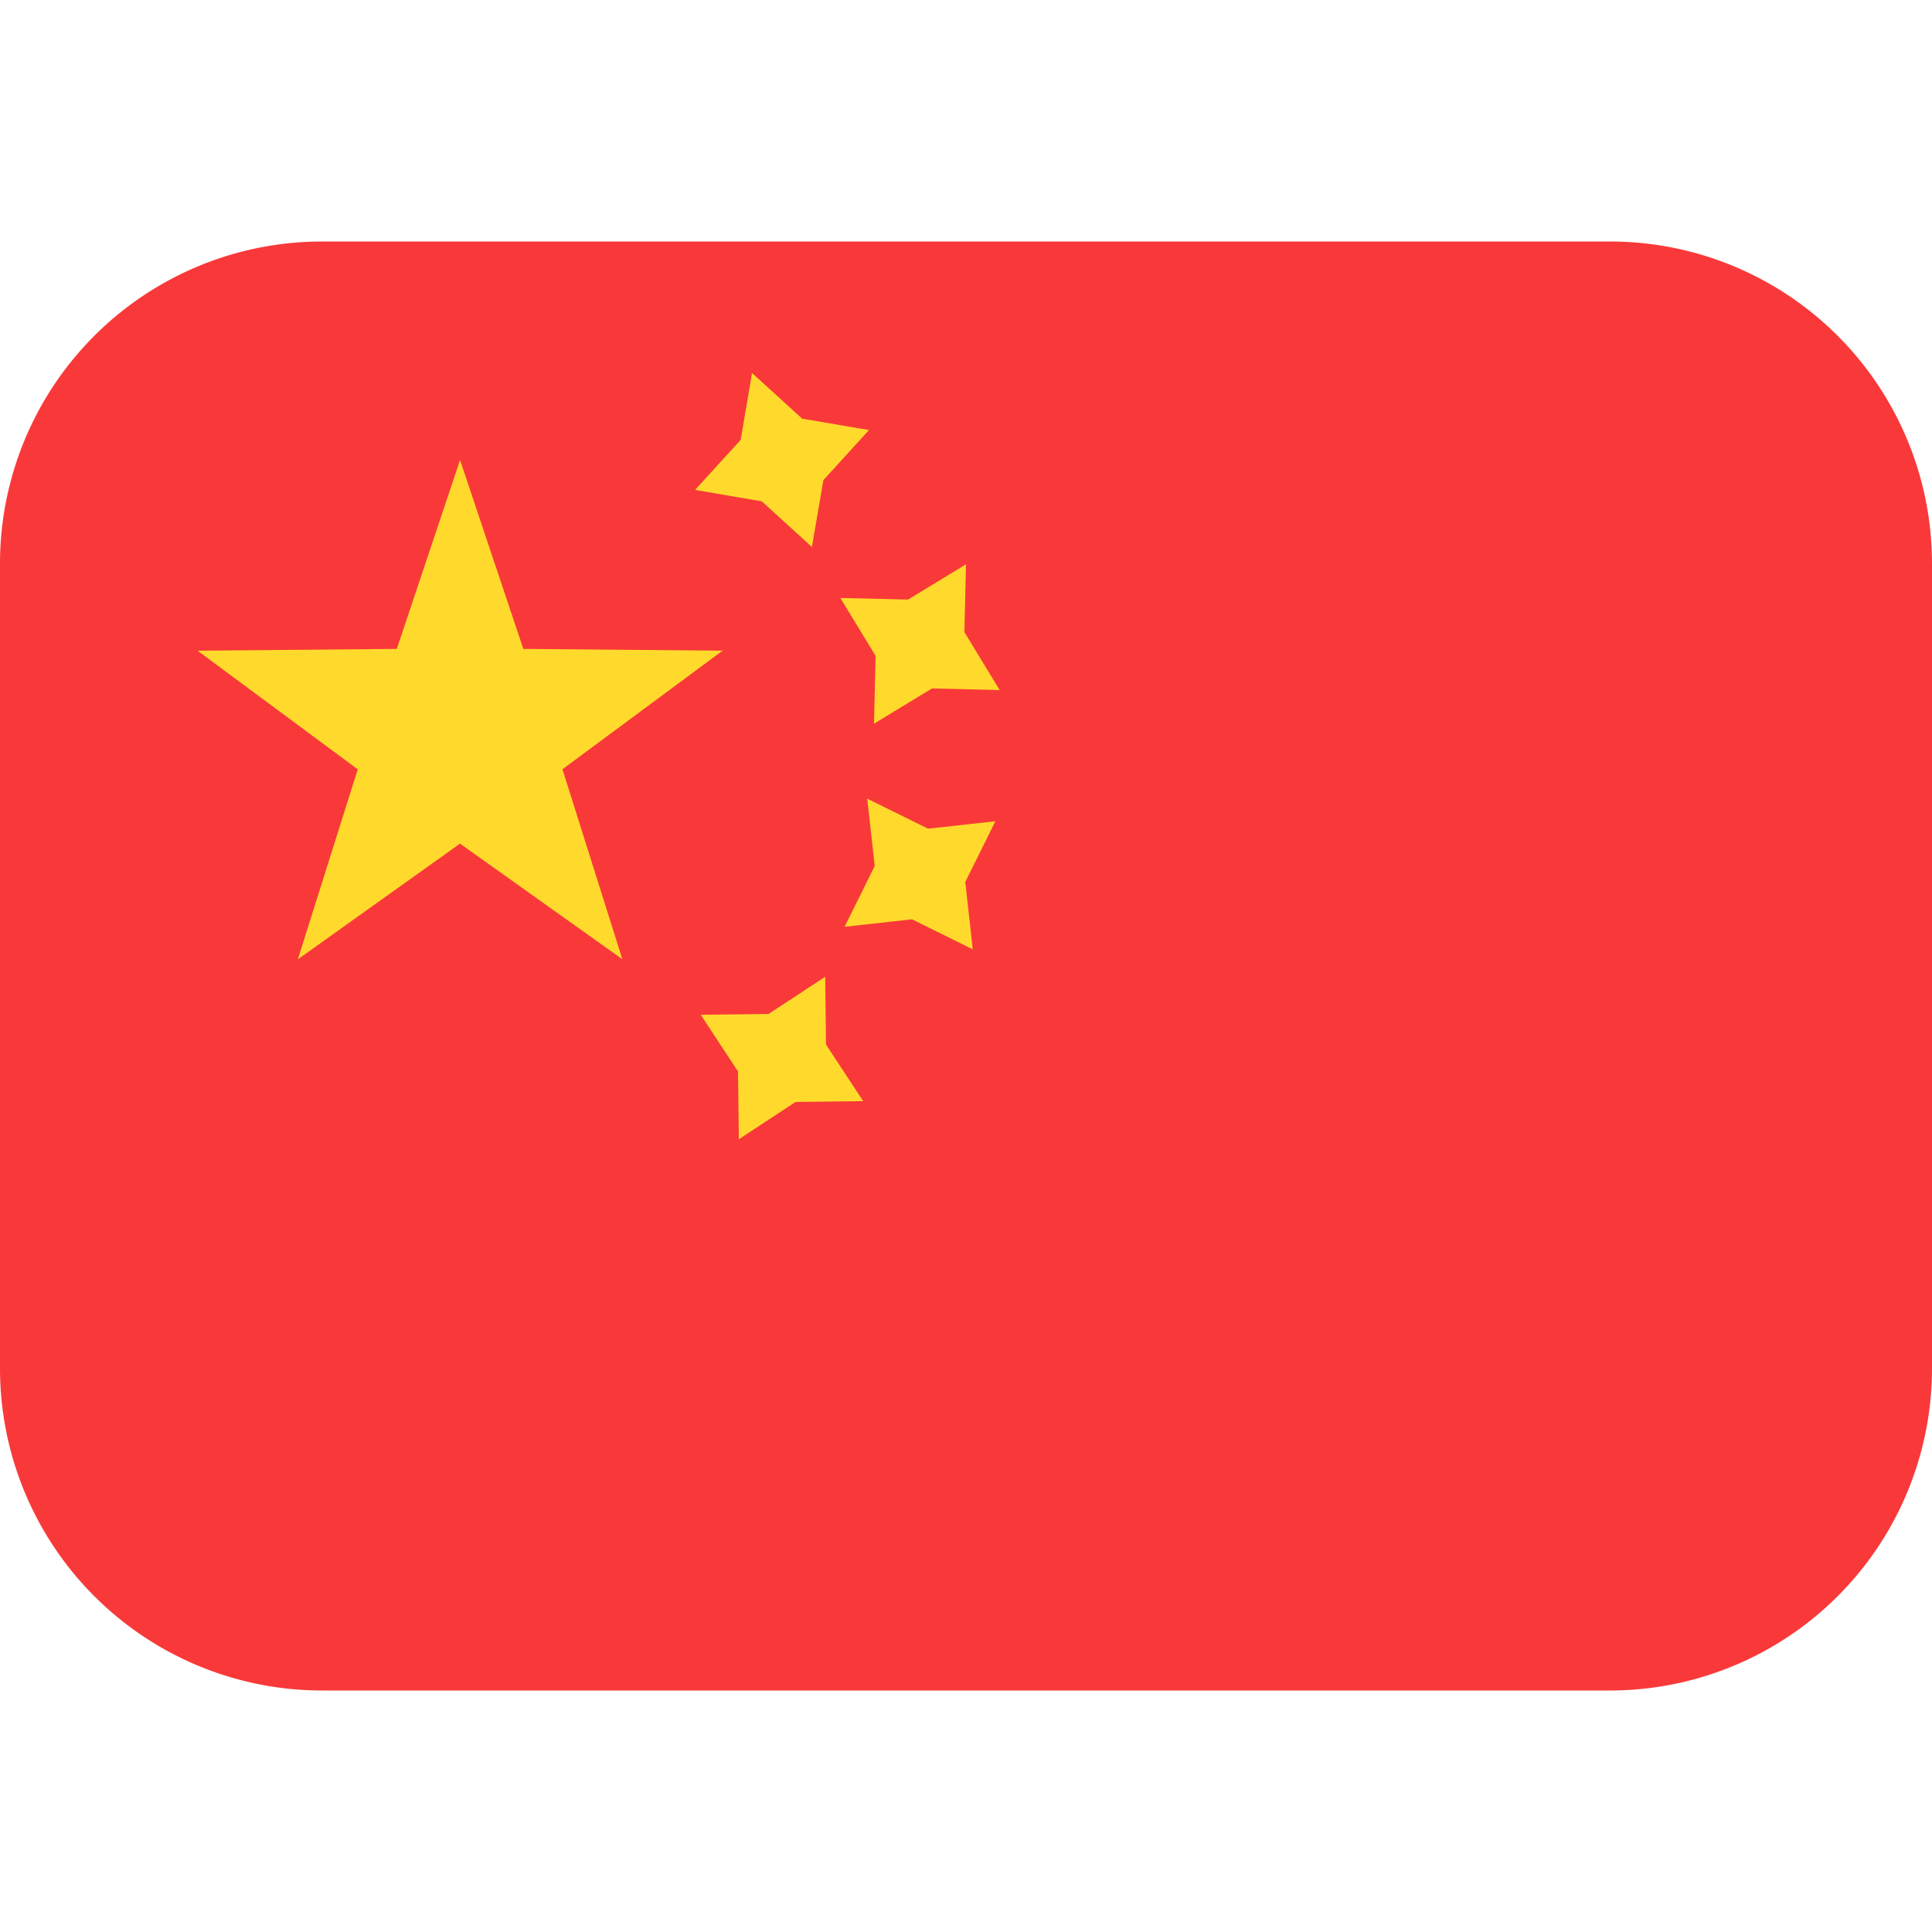
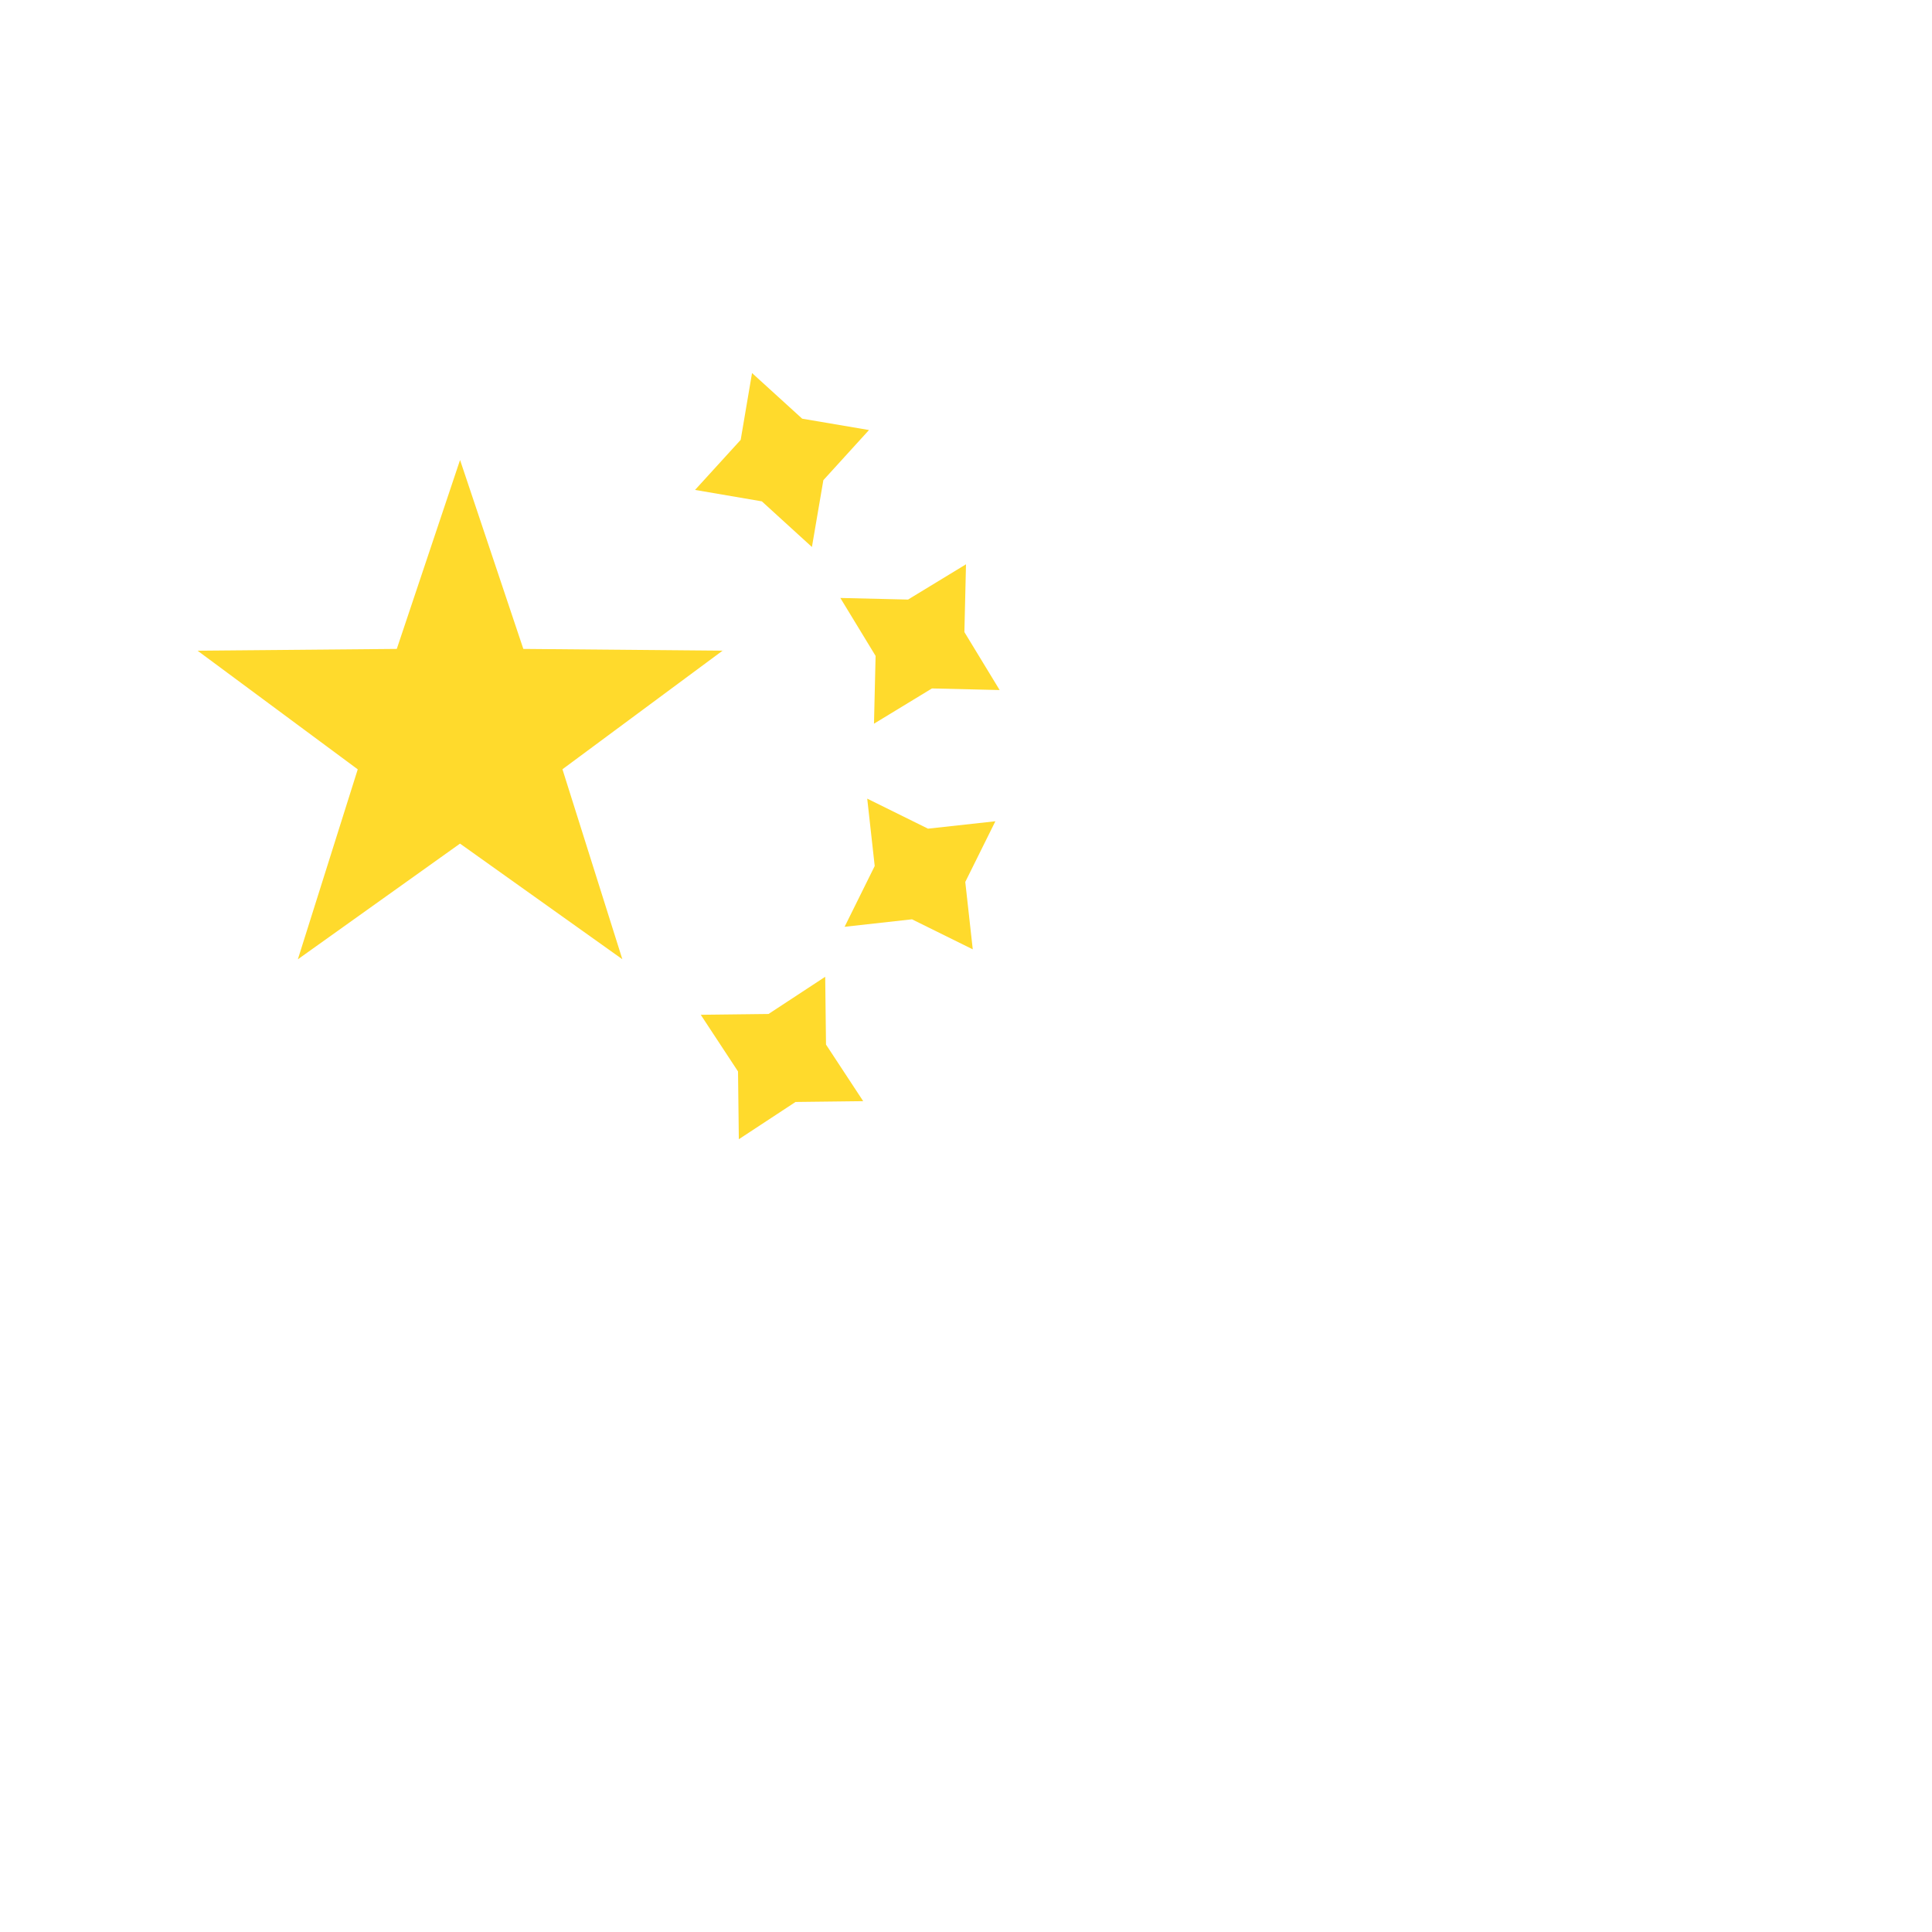
<svg xmlns="http://www.w3.org/2000/svg" viewBox="0 0 24 24" fill="none">
-   <path fill="#F93939" d="M0 7a4 4 0 0 1 4-4h16a4 4 0 0 1 4 4v10a4 4 0 0 1-4 4H4a4 4 0 0 1-4-4V7Z" />
  <path fill="#FFDA2C" d="m8.634 6.086.83.142.622.567.142-.83.567-.623-.83-.141-.623-.567-.141.83-.567.622Zm2.223 2.904.72-.438.841.02-.438-.72.02-.842-.72.438-.841-.02.438.72-.02.842Zm-.976 4.7-.703.462-.01-.842-.463-.704.842-.01.704-.462.01.842.462.703-.842.01Zm.611-2.177.837-.093.755.373-.093-.837.374-.754-.837.092-.755-.373.093.837-.374.755ZM5.714 10.48 3.7 11.917l.744-2.36-1.99-1.474 2.475-.022.786-2.347.786 2.347 2.475.022-1.989 1.473.744 2.36-2.016-1.436Z" />
</svg>